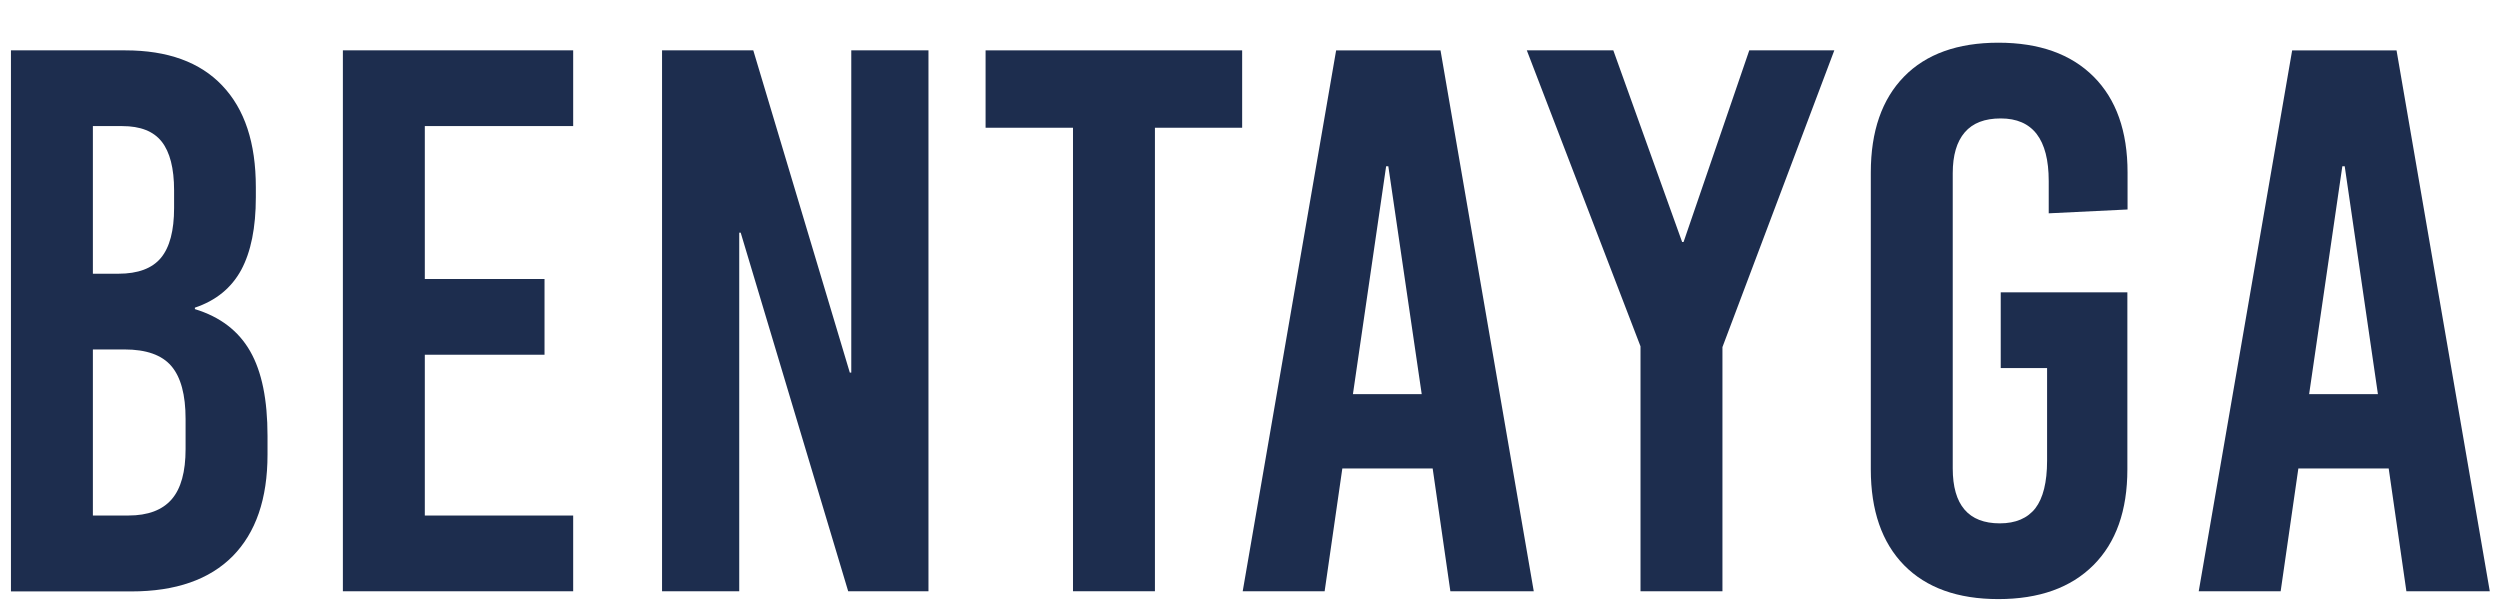
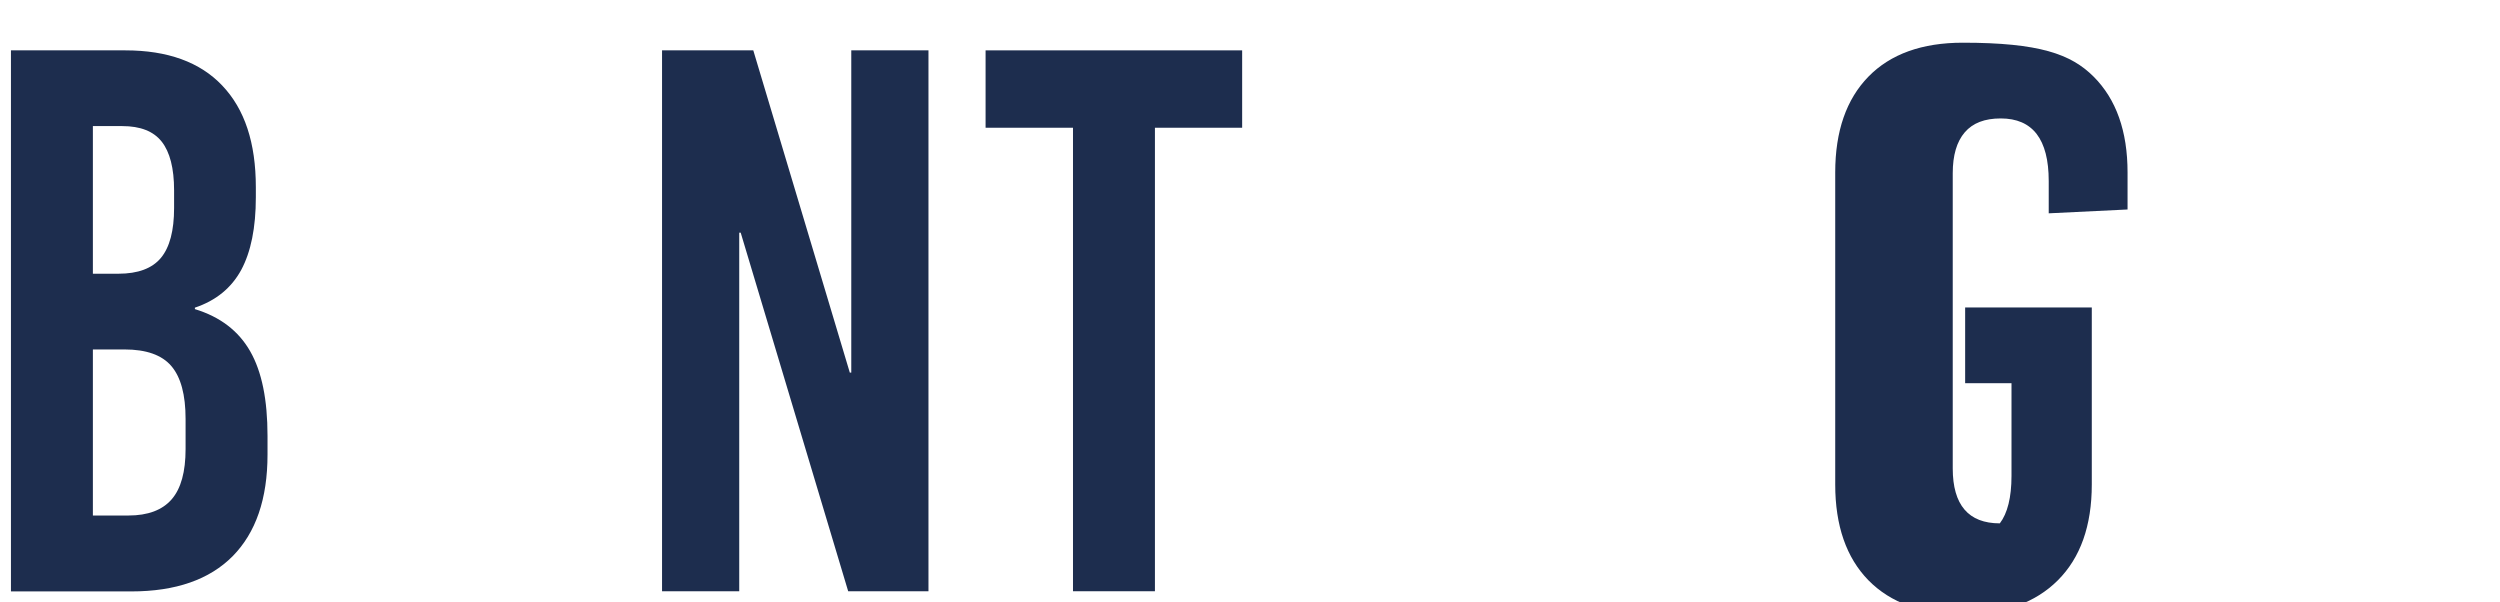
<svg xmlns="http://www.w3.org/2000/svg" version="1.1" id="Layer_1" x="0px" y="0px" viewBox="0 0 137 33" style="enable-background:new 0 0 137 33;" xml:space="preserve">
  <path style="fill:#1D2D4E;" d="M12.18,4.69c1.23,1.29,1.84,3.14,1.84,5.57v0.55c0,1.67-0.27,2.99-0.8,3.98  c-0.54,0.99-1.38,1.68-2.54,2.07v0.08c1.38,0.42,2.39,1.19,3.03,2.31c0.64,1.12,0.95,2.66,0.95,4.64v1.02  c0,2.43-0.64,4.28-1.91,5.57c-1.27,1.28-3.12,1.93-5.55,1.93H0.6V2.76h6.27C9.18,2.76,10.96,3.4,12.18,4.69z M5.09,6.91V15h1.4  c1.07,0,1.85-0.29,2.33-0.87c0.48-0.58,0.72-1.49,0.72-2.73v-0.97c0-1.21-0.23-2.1-0.68-2.67C8.41,7.19,7.69,6.91,6.7,6.91H5.09z   M5.09,19.15v9.1h1.95c1.07,0,1.86-0.3,2.37-0.89s0.76-1.51,0.76-2.75v-1.65c0-1.33-0.26-2.29-0.78-2.9  c-0.52-0.61-1.38-0.91-2.56-0.91H5.09z" />
-   <path style="fill:#1D2D4E;" d="M31.41,6.91h-8.13v8.38h6.56v4.15h-6.56v8.81h8.13v4.15H18.79V2.76h12.62V6.91z" />
  <path style="fill:#1D2D4E;" d="M50.88,32.4h-4.4l-5.89-19.65h-0.08V32.4h-4.23V2.76h5l5.29,17.66h0.08V2.76h4.23V32.4z" />
  <path style="fill:#1D2D4E;" d="M68.07,7h-4.78V32.4H58.8V7h-4.79V2.76h14.06V7z" />
-   <path style="fill:#1D2D4E;" d="M84.05,32.4h-4.57l-0.97-6.73h-4.95l-0.97,6.73h-4.49l5.12-29.64h5.72L84.05,32.4z M75.96,9.11  l-1.82,12.49h3.77L76.08,9.11H75.96z" />
-   <path style="fill:#1D2D4E;" d="M94.39,19.02V32.4H89.9V18.98L83.67,2.76h4.74l3.77,10.5h0.08l3.6-10.5h4.66L94.39,19.02z" />
-   <path style="fill:#1D2D4E;" d="M114.73,4.2c1.24,1.24,1.86,2.99,1.86,5.25v2.03l-4.32,0.21V9.92c0-2.29-0.88-3.43-2.63-3.43  c-0.88,0-1.53,0.25-1.97,0.76c-0.44,0.51-0.66,1.26-0.66,2.24v16.18c0,2,0.86,3.01,2.58,3.01c0.87,0,1.52-0.28,1.95-0.83  c0.42-0.55,0.64-1.42,0.64-2.6v-5.08h-2.54v-4.15h6.94v9.7c0,2.26-0.62,4.01-1.86,5.25c-1.24,1.24-2.98,1.86-5.21,1.86  c-2.23,0-3.95-0.62-5.17-1.86c-1.21-1.24-1.82-2.99-1.82-5.25V9.45c0-2.26,0.61-4.01,1.82-5.25c1.21-1.24,2.94-1.86,5.17-1.86  C111.75,2.34,113.49,2.96,114.73,4.2z" />
-   <path style="fill:#1D2D4E;" d="M136.44,32.4h-4.57l-0.97-6.73h-4.95l-0.97,6.73h-4.49l5.12-29.64h5.72L136.44,32.4z M128.36,9.11  l-1.82,12.49h3.77l-1.82-12.49H128.36z" />
+   <path style="fill:#1D2D4E;" d="M114.73,4.2c1.24,1.24,1.86,2.99,1.86,5.25v2.03l-4.32,0.21V9.92c0-2.29-0.88-3.43-2.63-3.43  c-0.88,0-1.53,0.25-1.97,0.76c-0.44,0.51-0.66,1.26-0.66,2.24v16.18c0,2,0.86,3.01,2.58,3.01c0.42-0.55,0.64-1.42,0.64-2.6v-5.08h-2.54v-4.15h6.94v9.7c0,2.26-0.62,4.01-1.86,5.25c-1.24,1.24-2.98,1.86-5.21,1.86  c-2.23,0-3.95-0.62-5.17-1.86c-1.21-1.24-1.82-2.99-1.82-5.25V9.45c0-2.26,0.61-4.01,1.82-5.25c1.21-1.24,2.94-1.86,5.17-1.86  C111.75,2.34,113.49,2.96,114.73,4.2z" />
</svg>